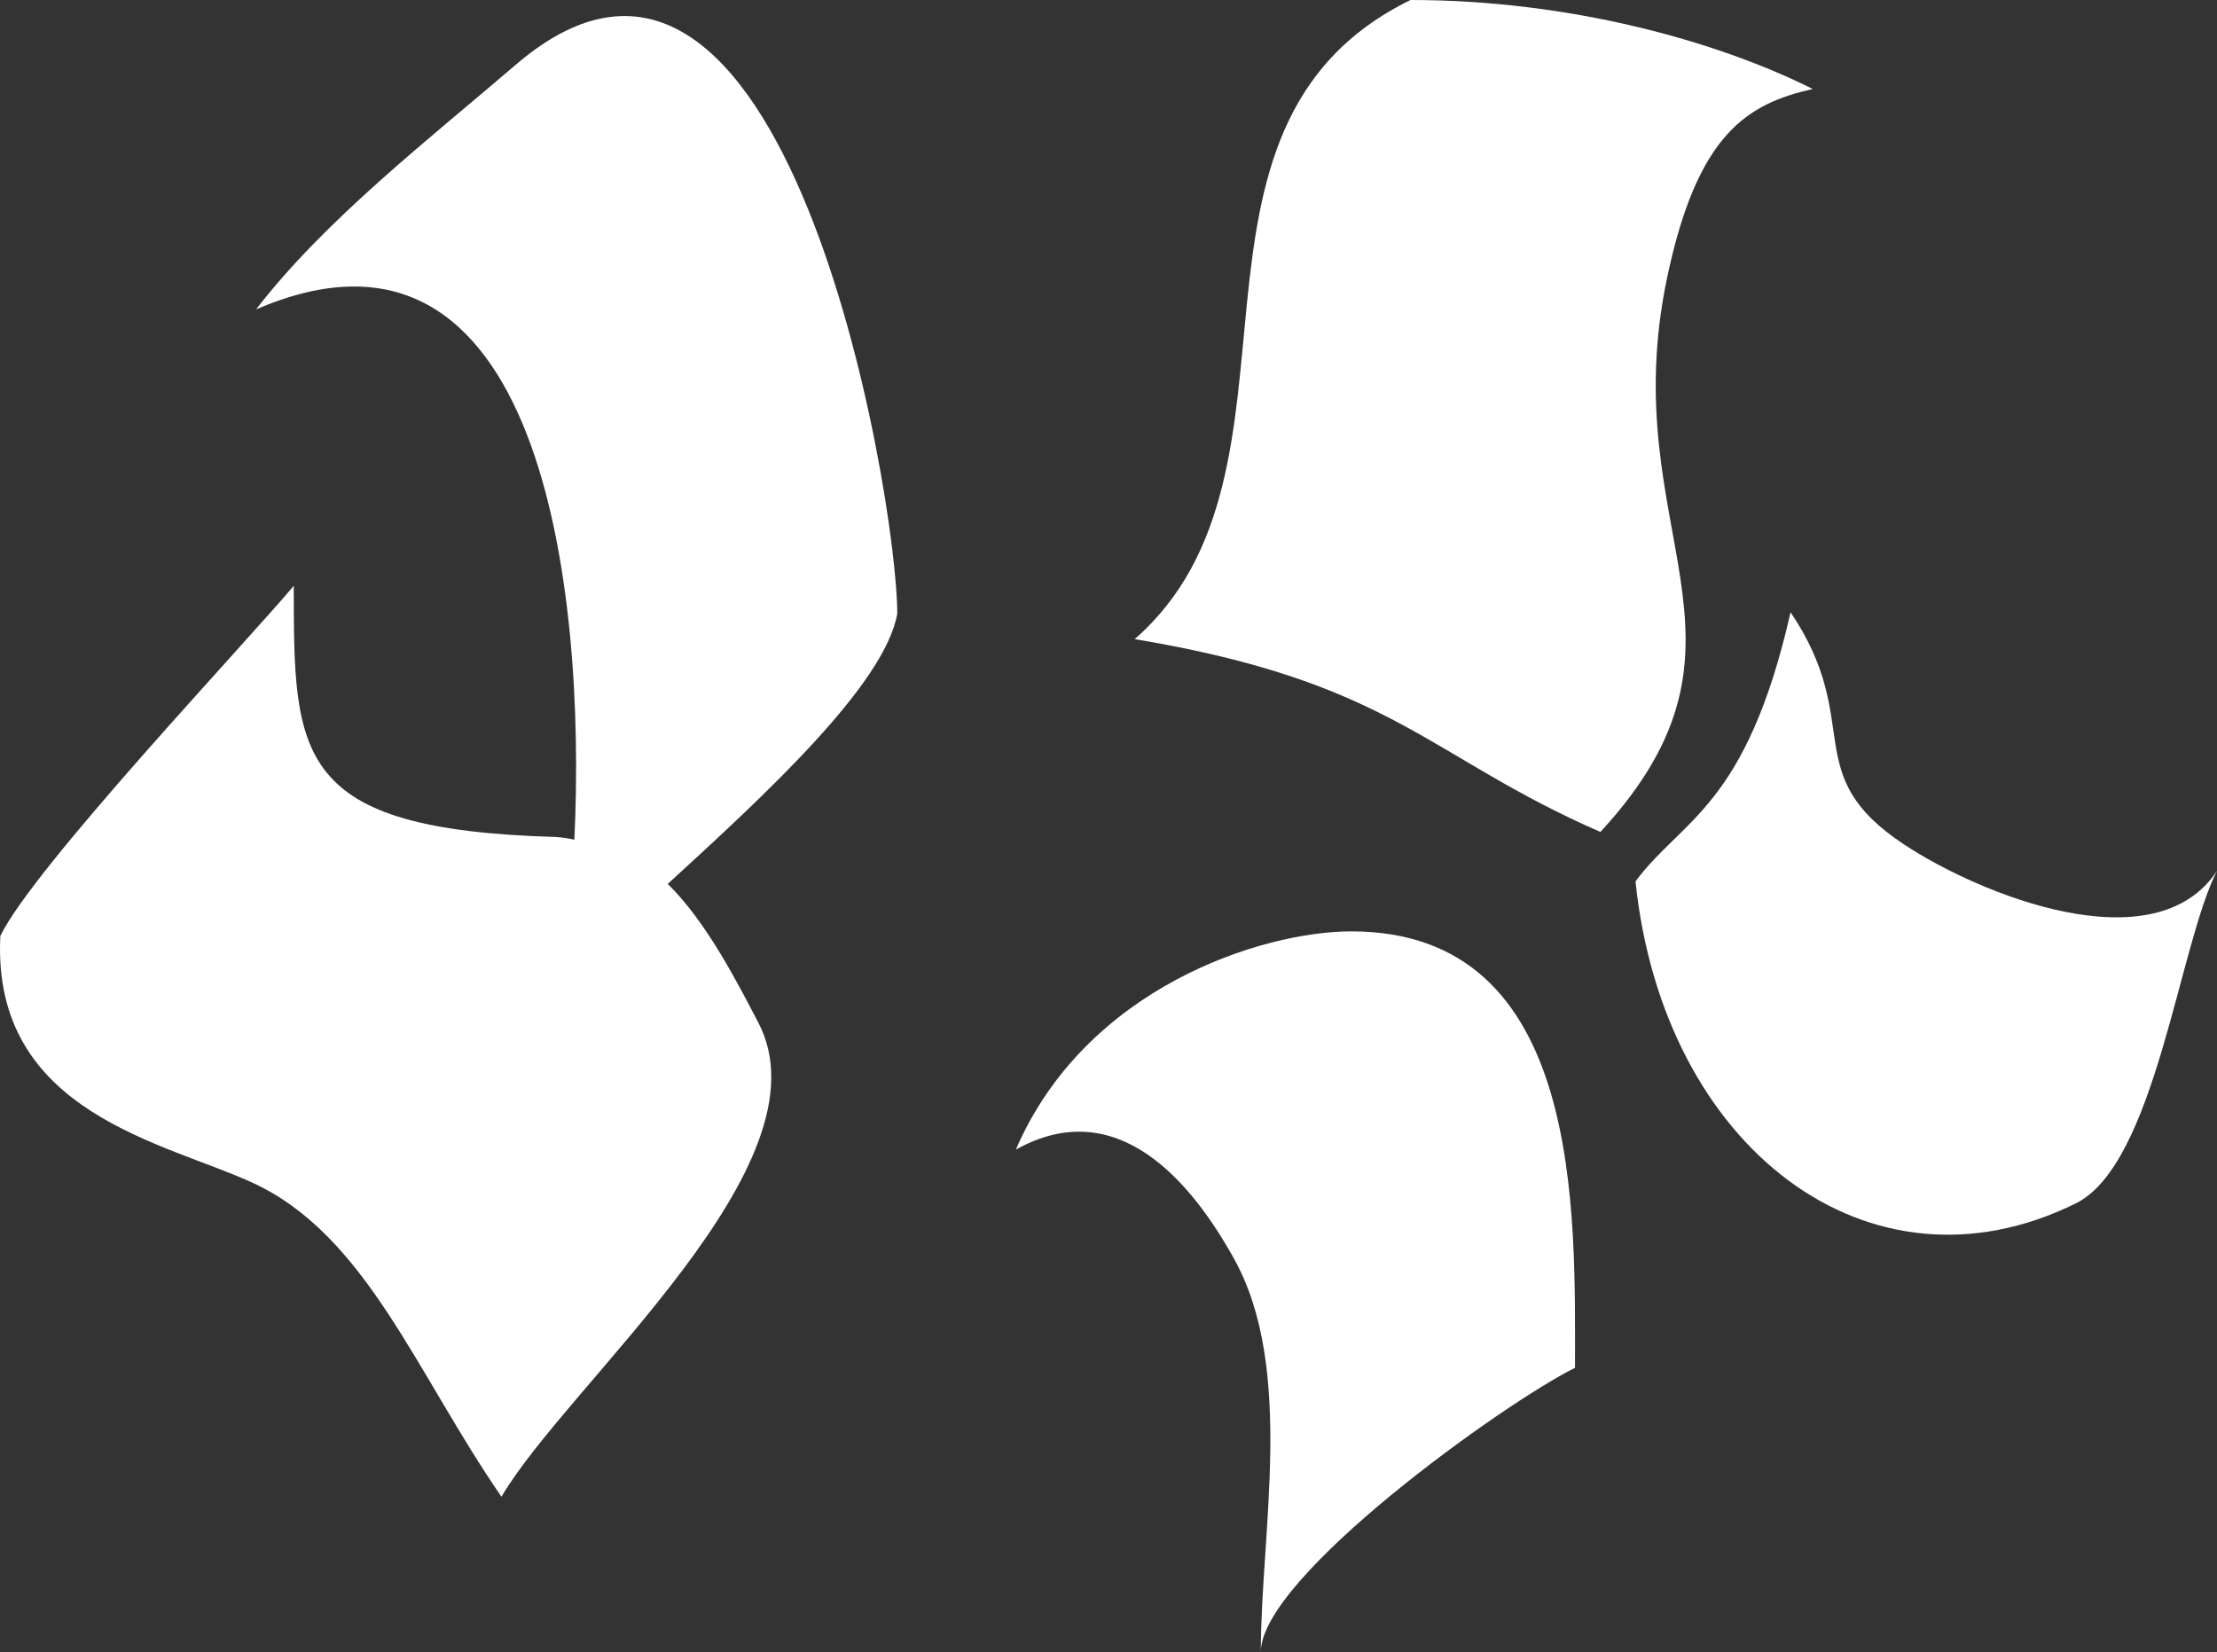
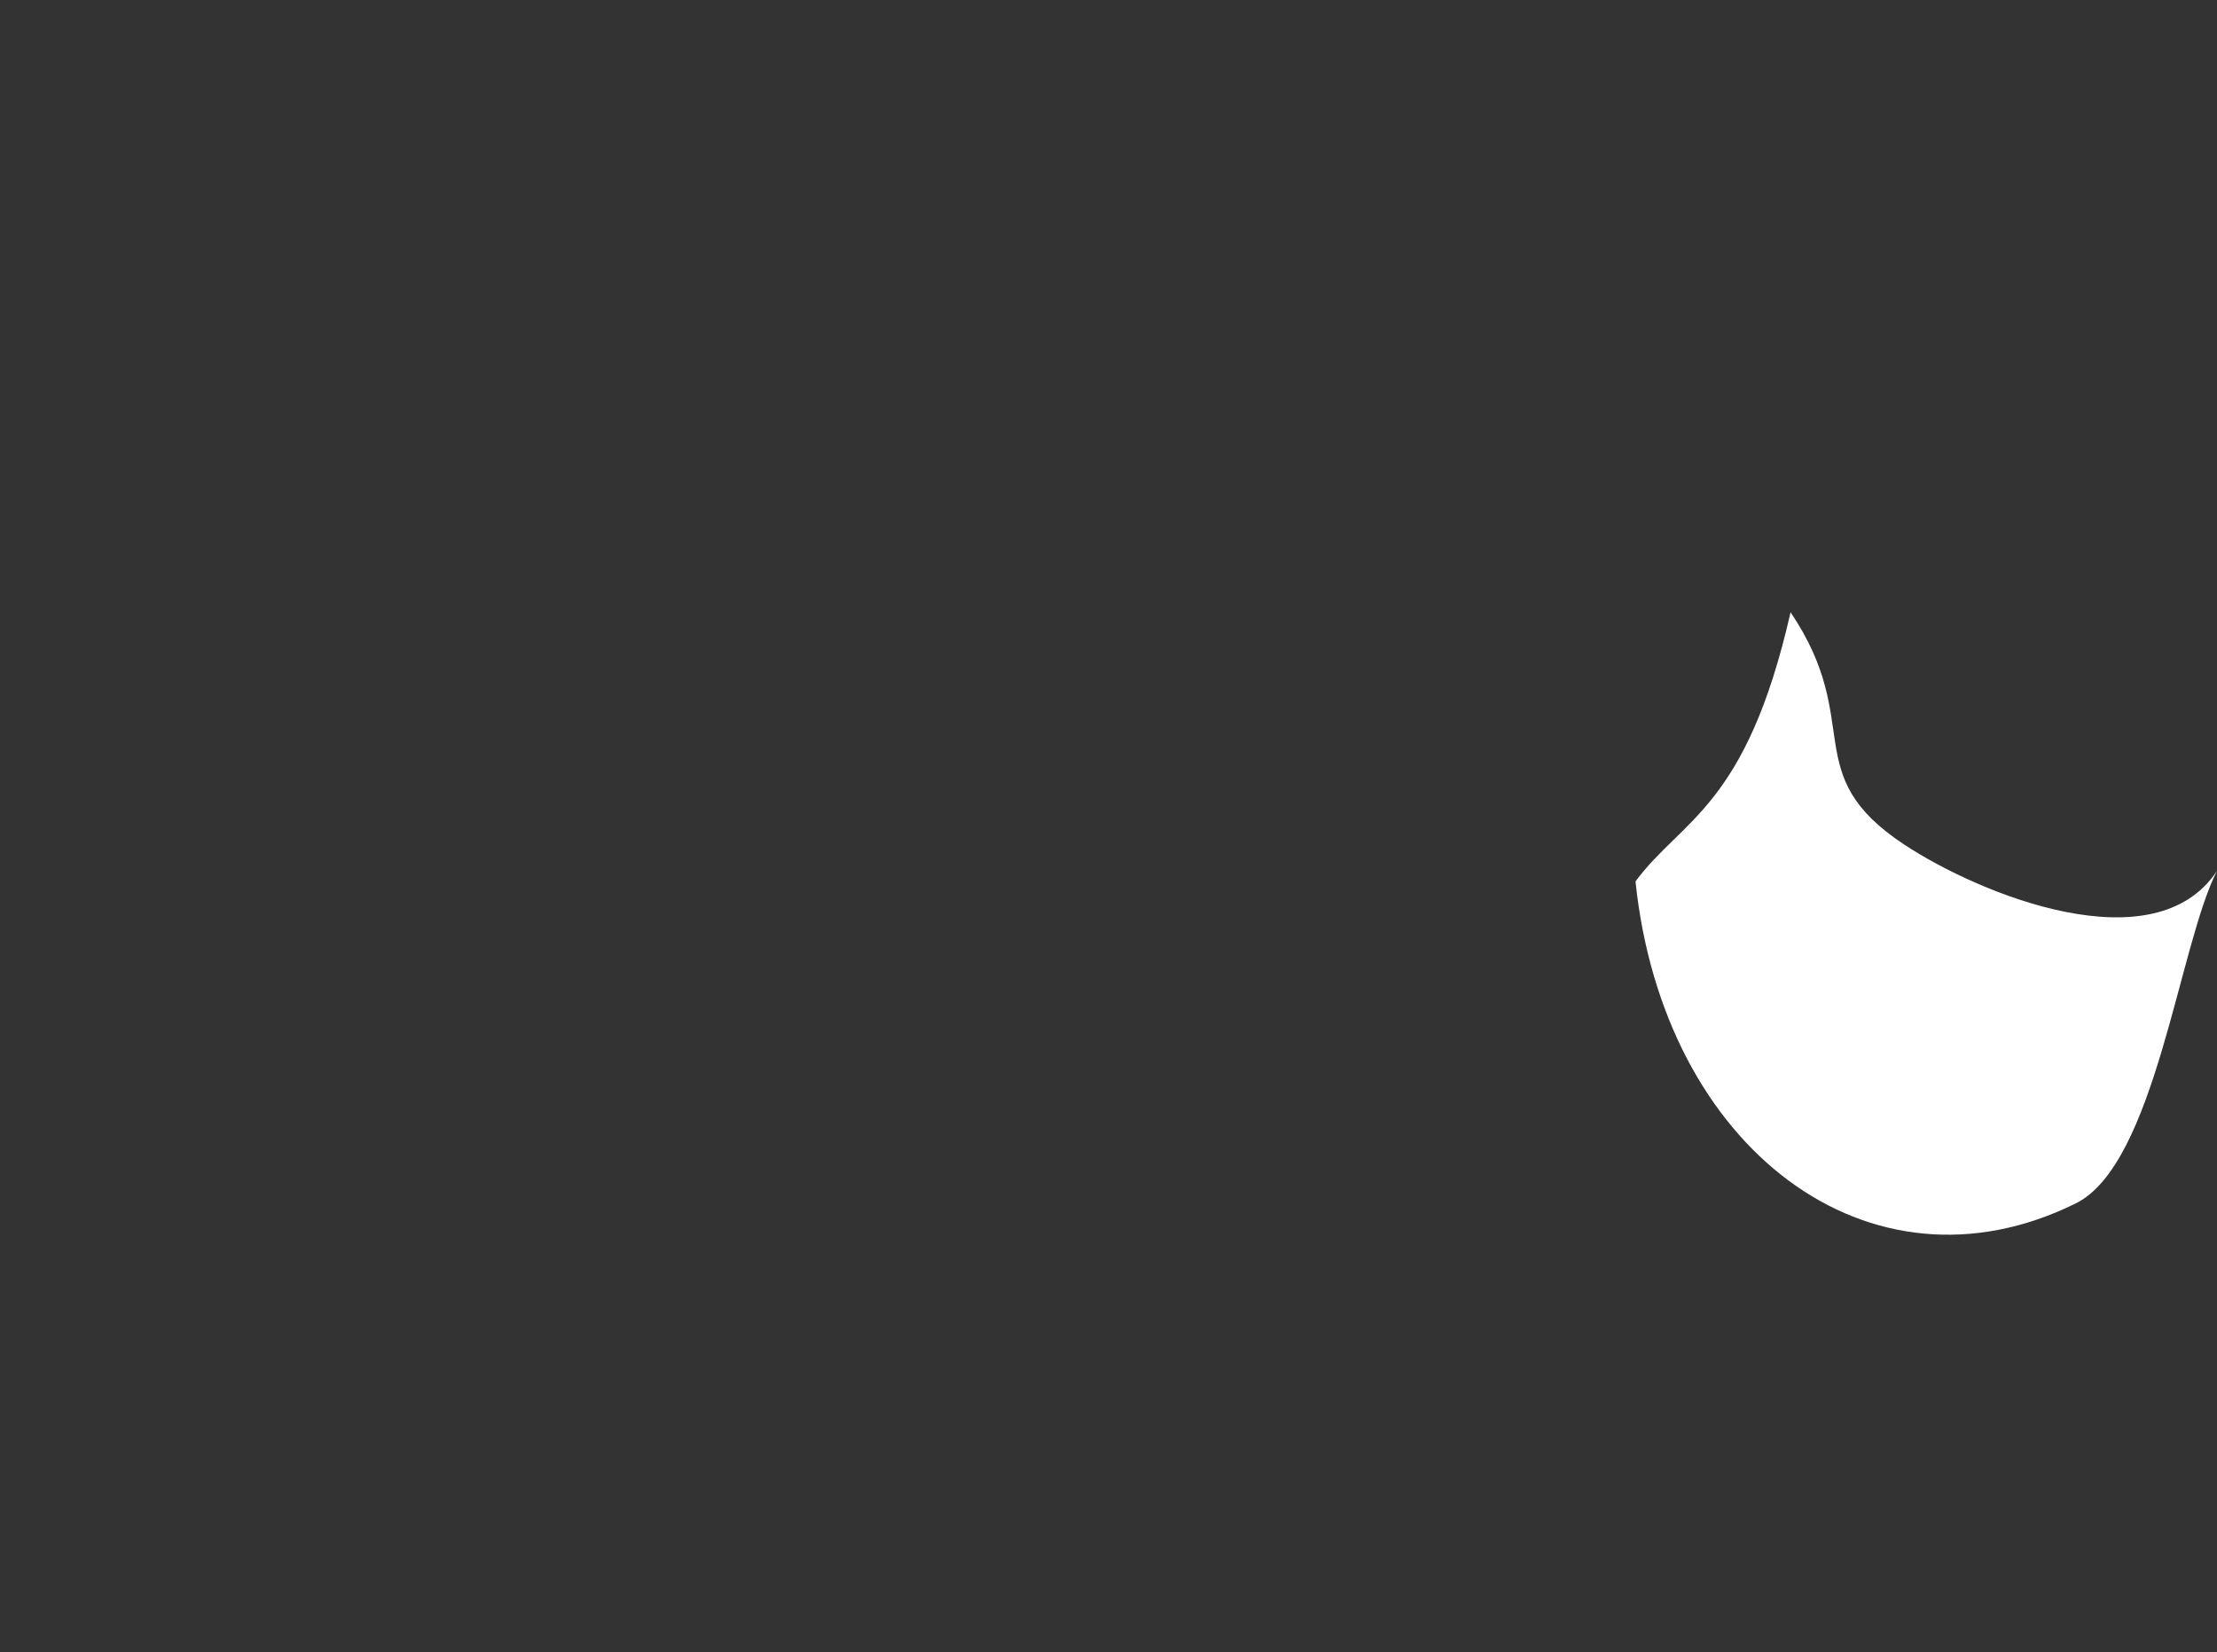
<svg xmlns="http://www.w3.org/2000/svg" width="365" height="272" viewBox="0 0 365 272" fill="none">
  <rect x="0" y="0" width="365" height="272" fill="#333333" stroke="none" />
-   <path d="M232.226 0C258.47 0 282.753 6.783 298.44 14.651C287.679 17.093 279.435 21.977 274.44 45.857C265.644 87.908 292.803 105.229 263.481 136.98C234.987 124.536 229.401 112.327 186.815 105.229C218.428 77.611 189.29 21 232.226 0Z" fill="white" />
-   <path d="M203.192 207.29C196.09 194.477 183.899 179.99 167.246 189.28C178.729 162.618 207.711 153.35 222.481 153.35C260.756 153.35 259.304 199.701 259.304 225.209C247.605 231.006 207.576 259.656 207.576 272C207.576 252.307 213.19 225.326 203.192 207.29Z" fill="white" />
-   <path d="M0.054 154.102C5.413 142.962 40.31 106.047 48.368 96.448C48.368 124.483 48.368 136.584 91.523 137.808C92.551 137.881 93.564 138.029 94.562 138.247C96.547 96.875 89.138 30.668 42.159 50.942C53.468 36.245 70.574 22.959 84.925 10.65C129.32 -27.429 147.723 81.593 147.723 101.037C145.683 112.7 125.942 130.898 109.936 145.533C116.374 151.846 121.475 161.941 124.839 168.353C137.05 191.627 93.544 227.71 82.561 246.431C68.506 226.066 60.358 203.481 41.743 194.812C27.294 188.083 -1.408 183.345 0.054 154.102Z" fill="white" />
  <path d="M313.485 139.042C325.98 147.299 354.706 158.941 365 143.387C358.717 155.612 354.861 191.652 341.75 198.134C307.773 214.931 273.822 189.01 269.264 145.125C276.848 134.844 287.499 132.958 294.793 100.805C307.102 119.054 295.897 127.419 313.485 139.042Z" fill="white" />
</svg>